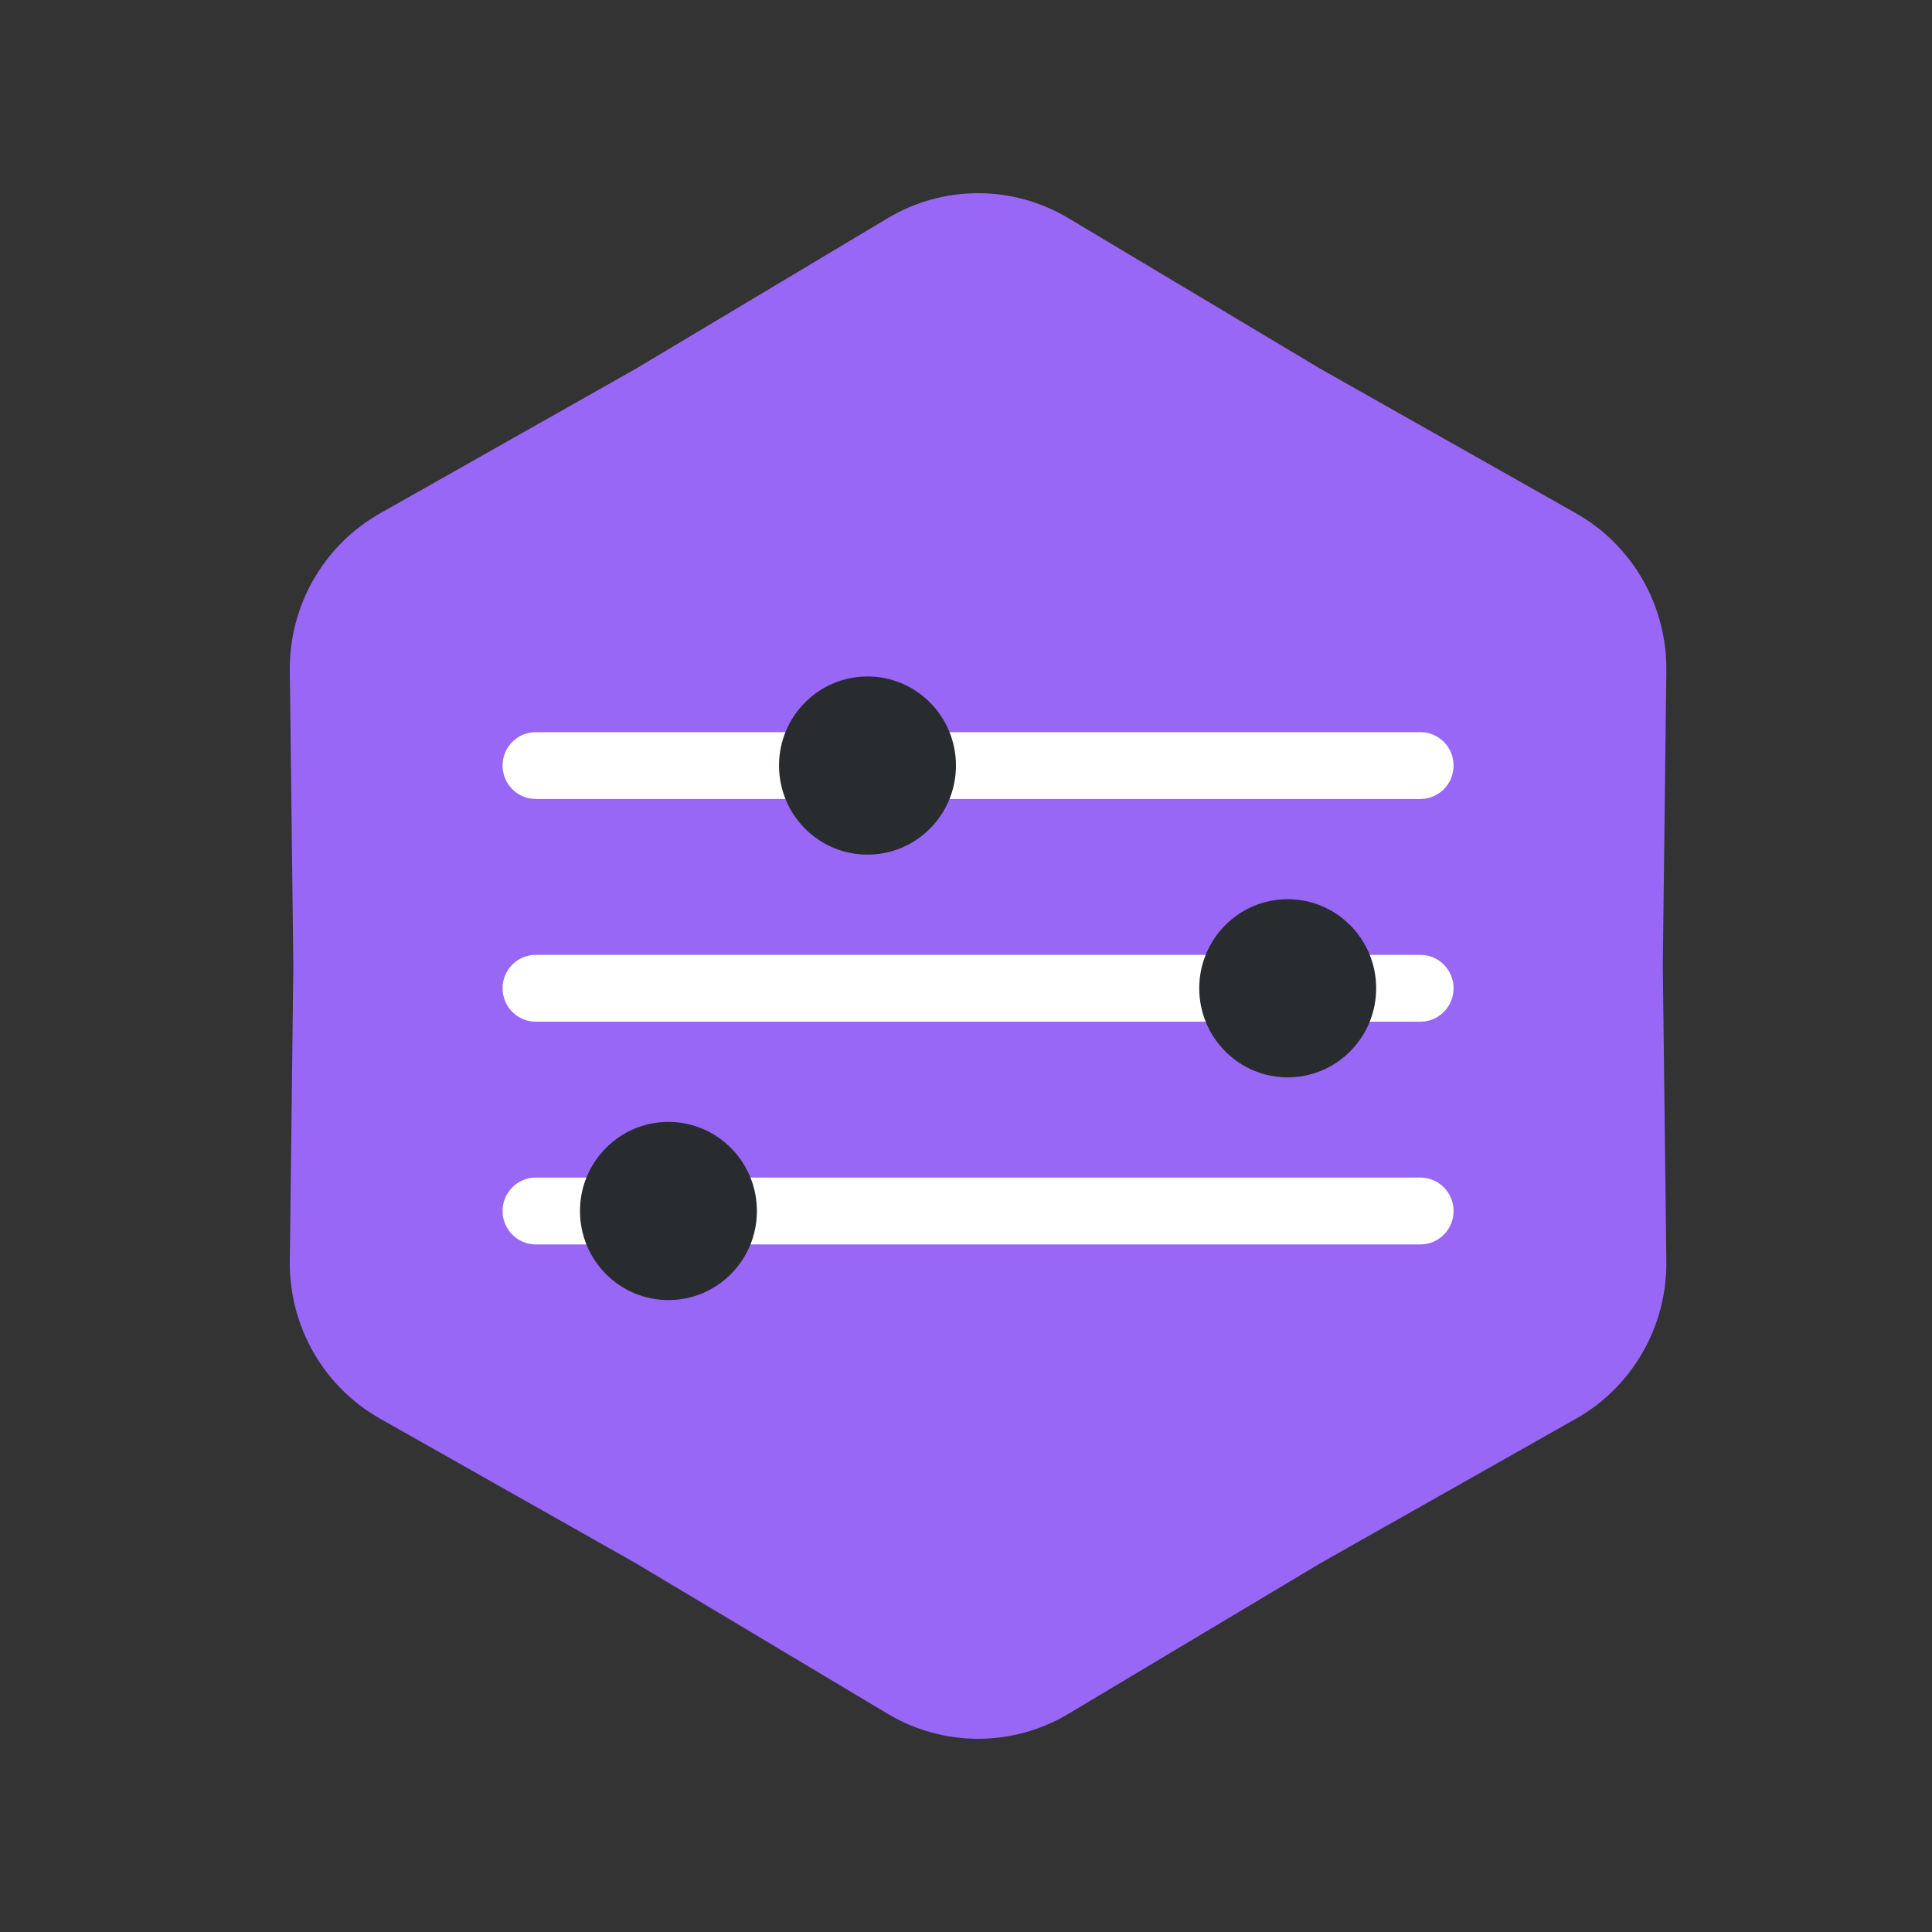
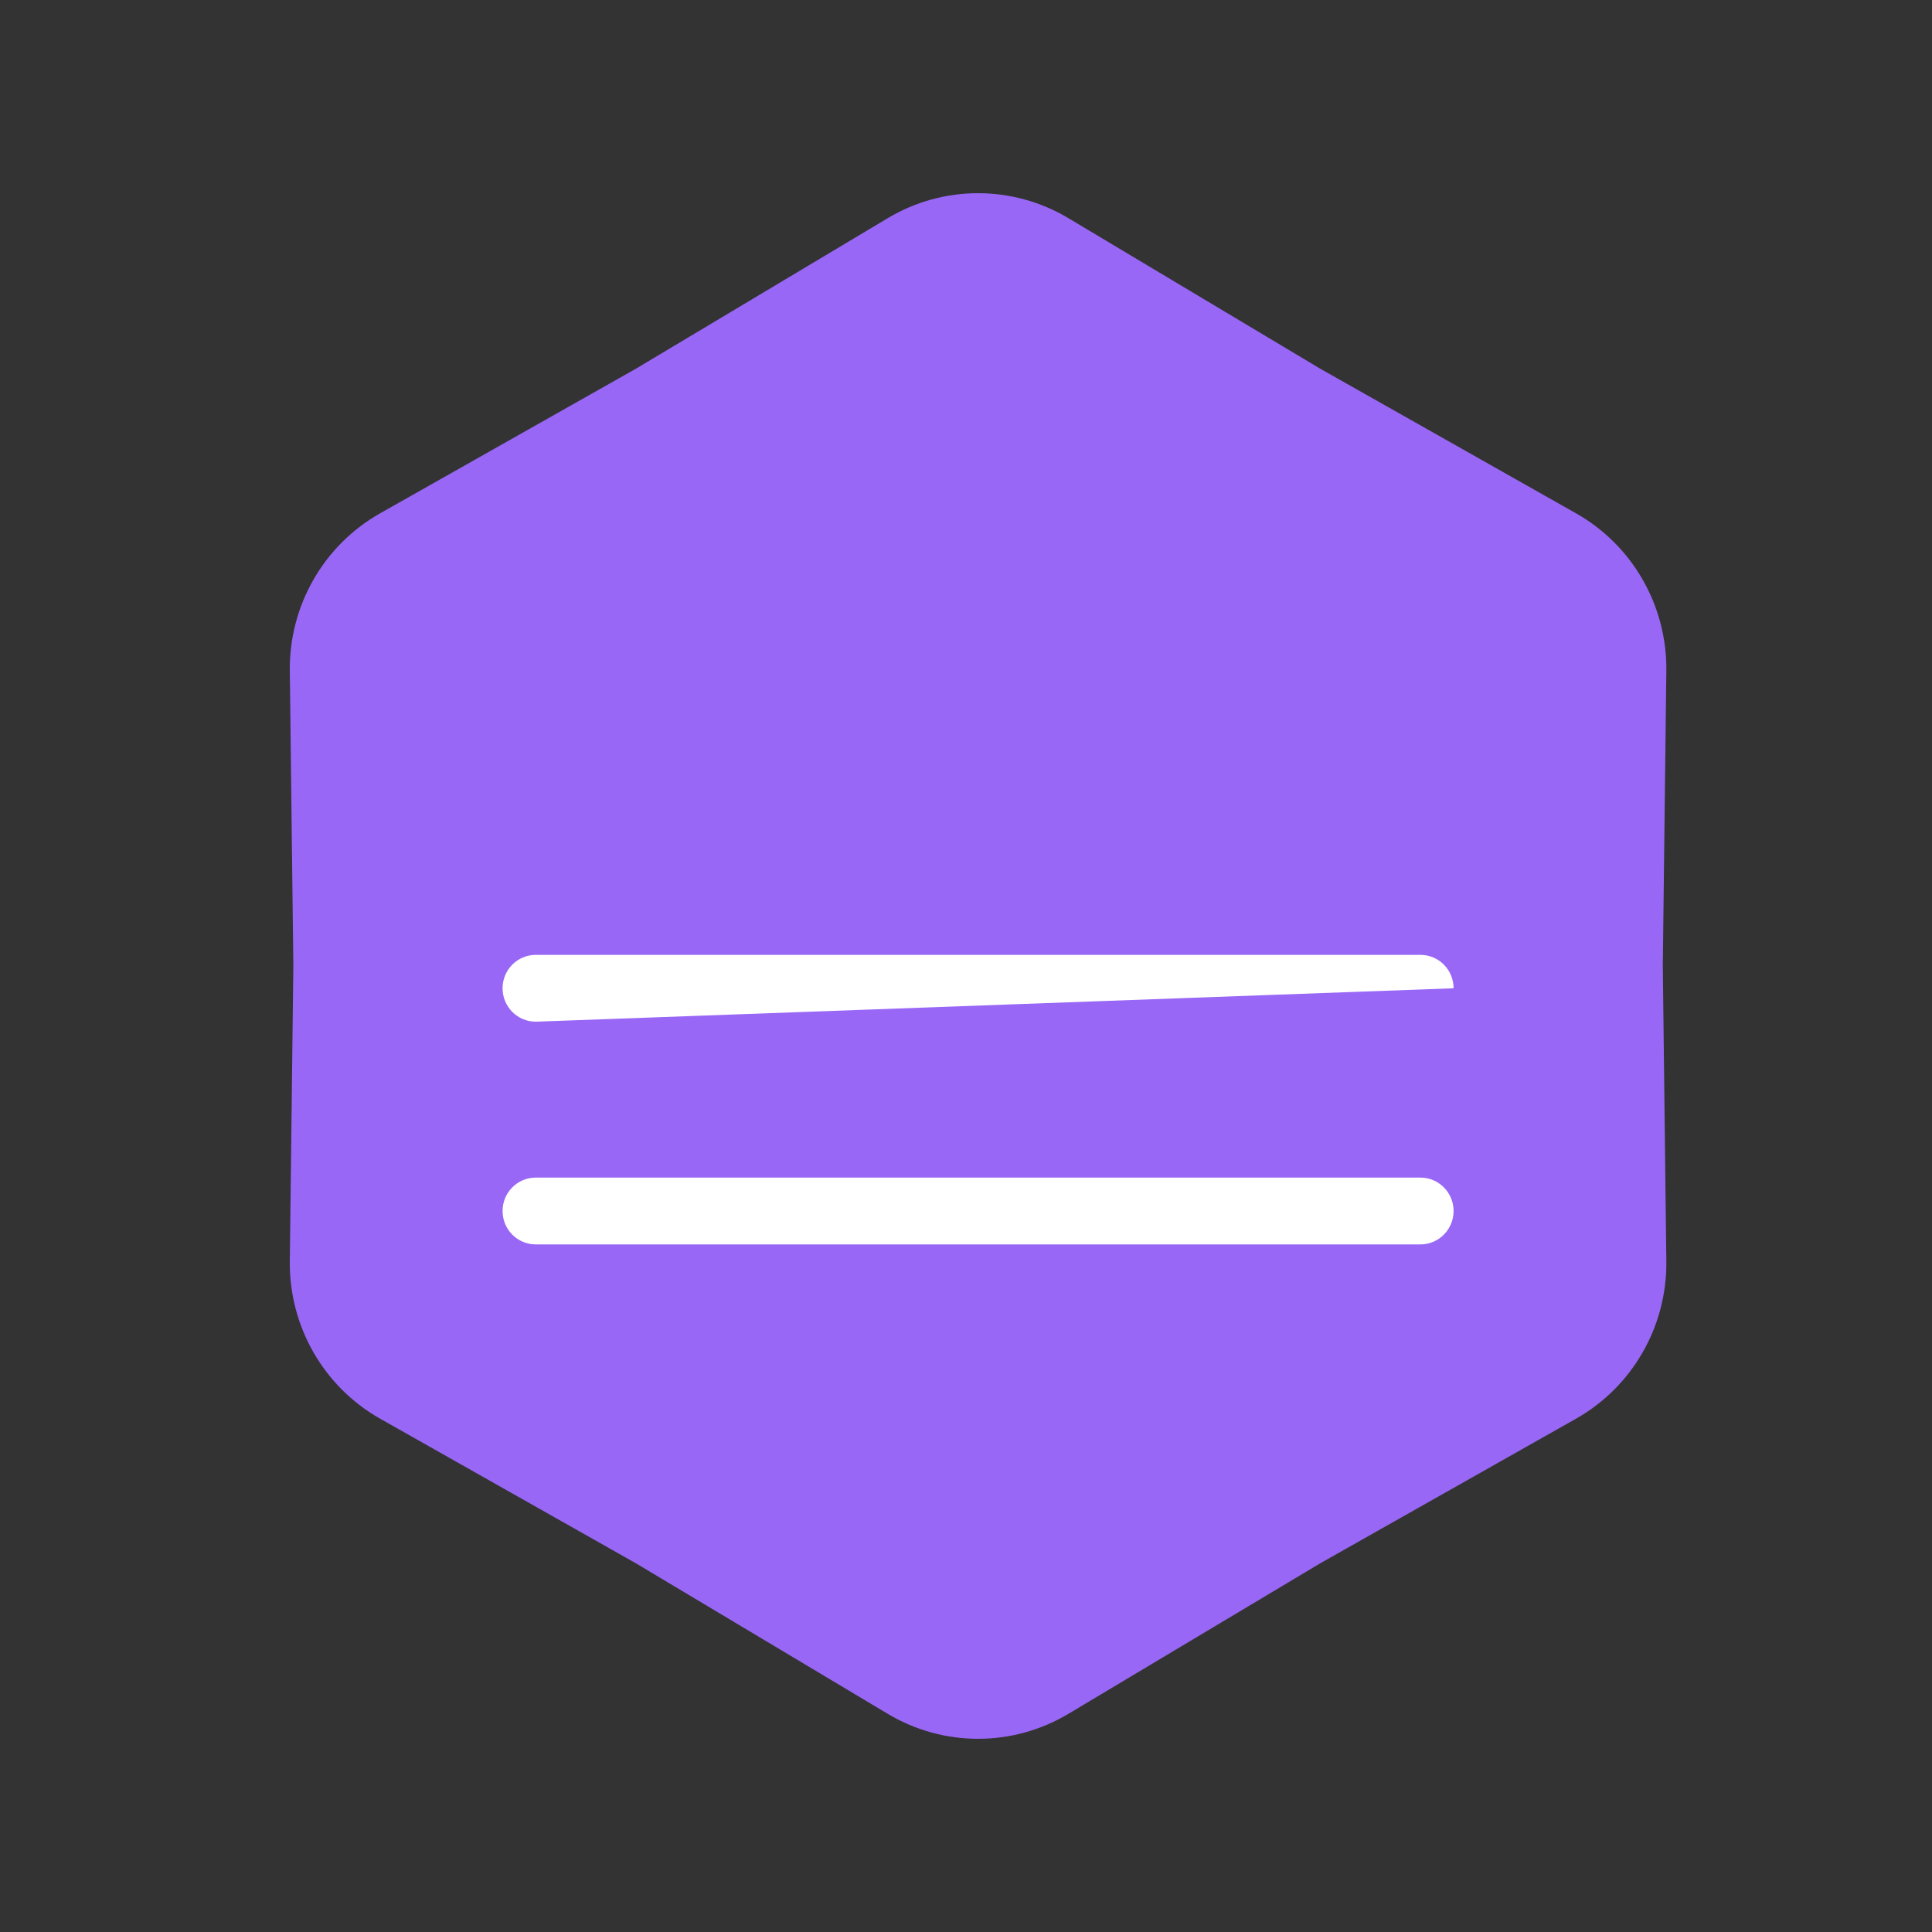
<svg xmlns="http://www.w3.org/2000/svg" width="400" height="400" viewBox="0 0 400 400" fill="none">
  <rect x="0" y="0" width="400" height="400" fill="#333333" stroke="none" />
  <path d="M183.803 45.167C195.329 38.278 209.671 38.278 221.197 45.167L273.383 76.36L326.3 106.277C337.988 112.885 345.159 125.393 344.997 138.89L344.266 200L344.997 261.11C345.159 274.607 337.988 287.115 326.3 293.723L273.383 323.64L221.197 354.833C209.671 361.722 195.329 361.722 183.803 354.833L131.617 323.64L78.7 293.723C67.012 287.115 59.841 274.607 60.003 261.11L60.734 200L60.003 138.89C59.841 125.393 67.012 112.885 78.7 106.277L131.617 76.36L183.803 45.167Z" fill="#9967F6" />
-   <path fill-rule="evenodd" clip-rule="evenodd" d="M104.051 158.498C104.051 154.678 107.126 151.581 110.92 151.581L294.08 151.581C297.874 151.581 300.949 154.678 300.949 158.498C300.949 162.318 297.874 165.415 294.08 165.415L110.92 165.415C107.126 165.415 104.051 162.318 104.051 158.498Z" fill="white" />
-   <path fill-rule="evenodd" clip-rule="evenodd" d="M104.051 204.611C104.051 200.791 107.126 197.694 110.92 197.694L294.08 197.694C297.874 197.694 300.949 200.791 300.949 204.611C300.949 208.432 297.874 211.528 294.08 211.528L110.92 211.528C107.126 211.528 104.051 208.432 104.051 204.611Z" fill="white" />
+   <path fill-rule="evenodd" clip-rule="evenodd" d="M104.051 204.611C104.051 200.791 107.126 197.694 110.92 197.694L294.08 197.694C297.874 197.694 300.949 200.791 300.949 204.611L110.92 211.528C107.126 211.528 104.051 208.432 104.051 204.611Z" fill="white" />
  <path fill-rule="evenodd" clip-rule="evenodd" d="M104.051 250.725C104.051 246.905 107.126 243.808 110.92 243.808L294.08 243.808C297.874 243.808 300.949 246.905 300.949 250.725C300.949 254.545 297.874 257.642 294.08 257.642L110.92 257.642C107.126 257.642 104.051 254.545 104.051 250.725Z" fill="white" />
-   <path d="M197.921 158.498C197.921 168.685 189.721 176.943 179.605 176.943C169.489 176.943 161.289 168.685 161.289 158.498C161.289 148.311 169.489 140.052 179.605 140.052C189.721 140.052 197.921 148.311 197.921 158.498Z" fill="#292C2F" />
-   <path d="M284.922 204.611C284.922 214.798 276.722 223.057 266.606 223.057C256.49 223.057 248.29 214.798 248.29 204.611C248.29 194.424 256.49 186.166 266.606 186.166C276.722 186.166 284.922 194.424 284.922 204.611Z" fill="#292C2F" />
-   <path d="M156.71 250.725C156.71 260.912 148.51 269.17 138.394 269.17C128.278 269.17 120.078 260.912 120.078 250.725C120.078 240.538 128.278 232.279 138.394 232.279C148.51 232.279 156.71 240.538 156.71 250.725Z" fill="#292C2F" />
</svg>